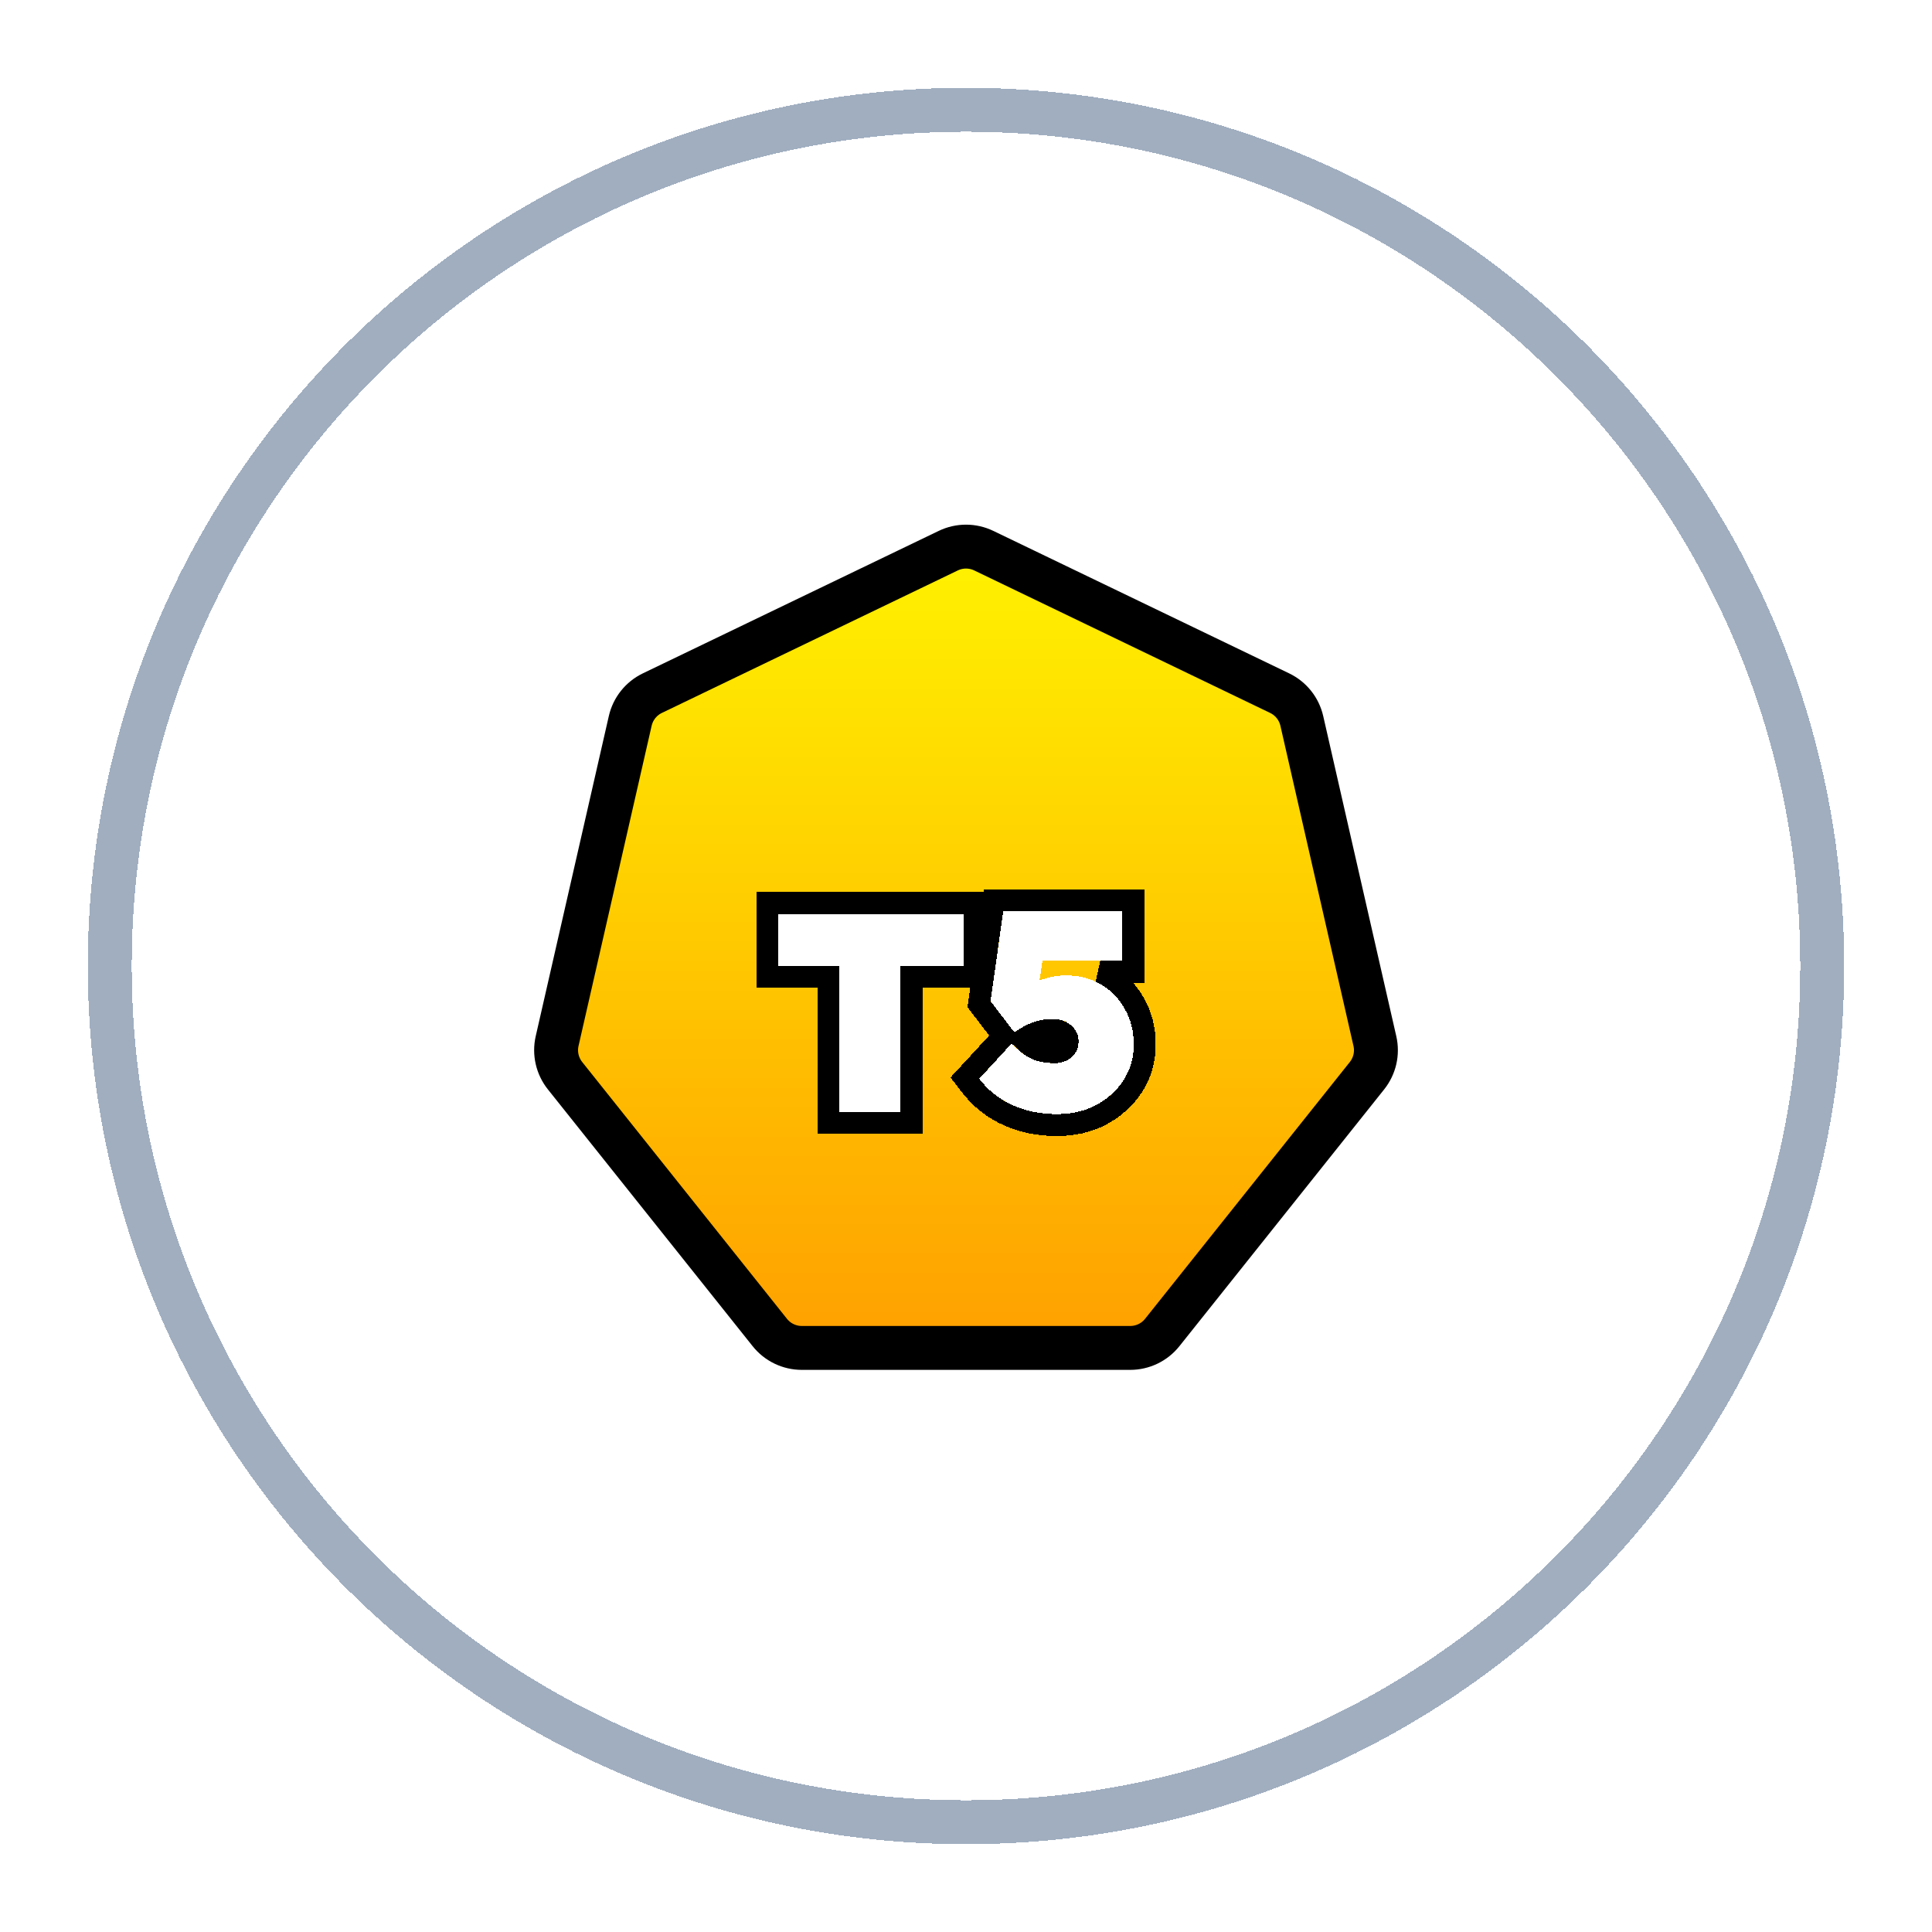
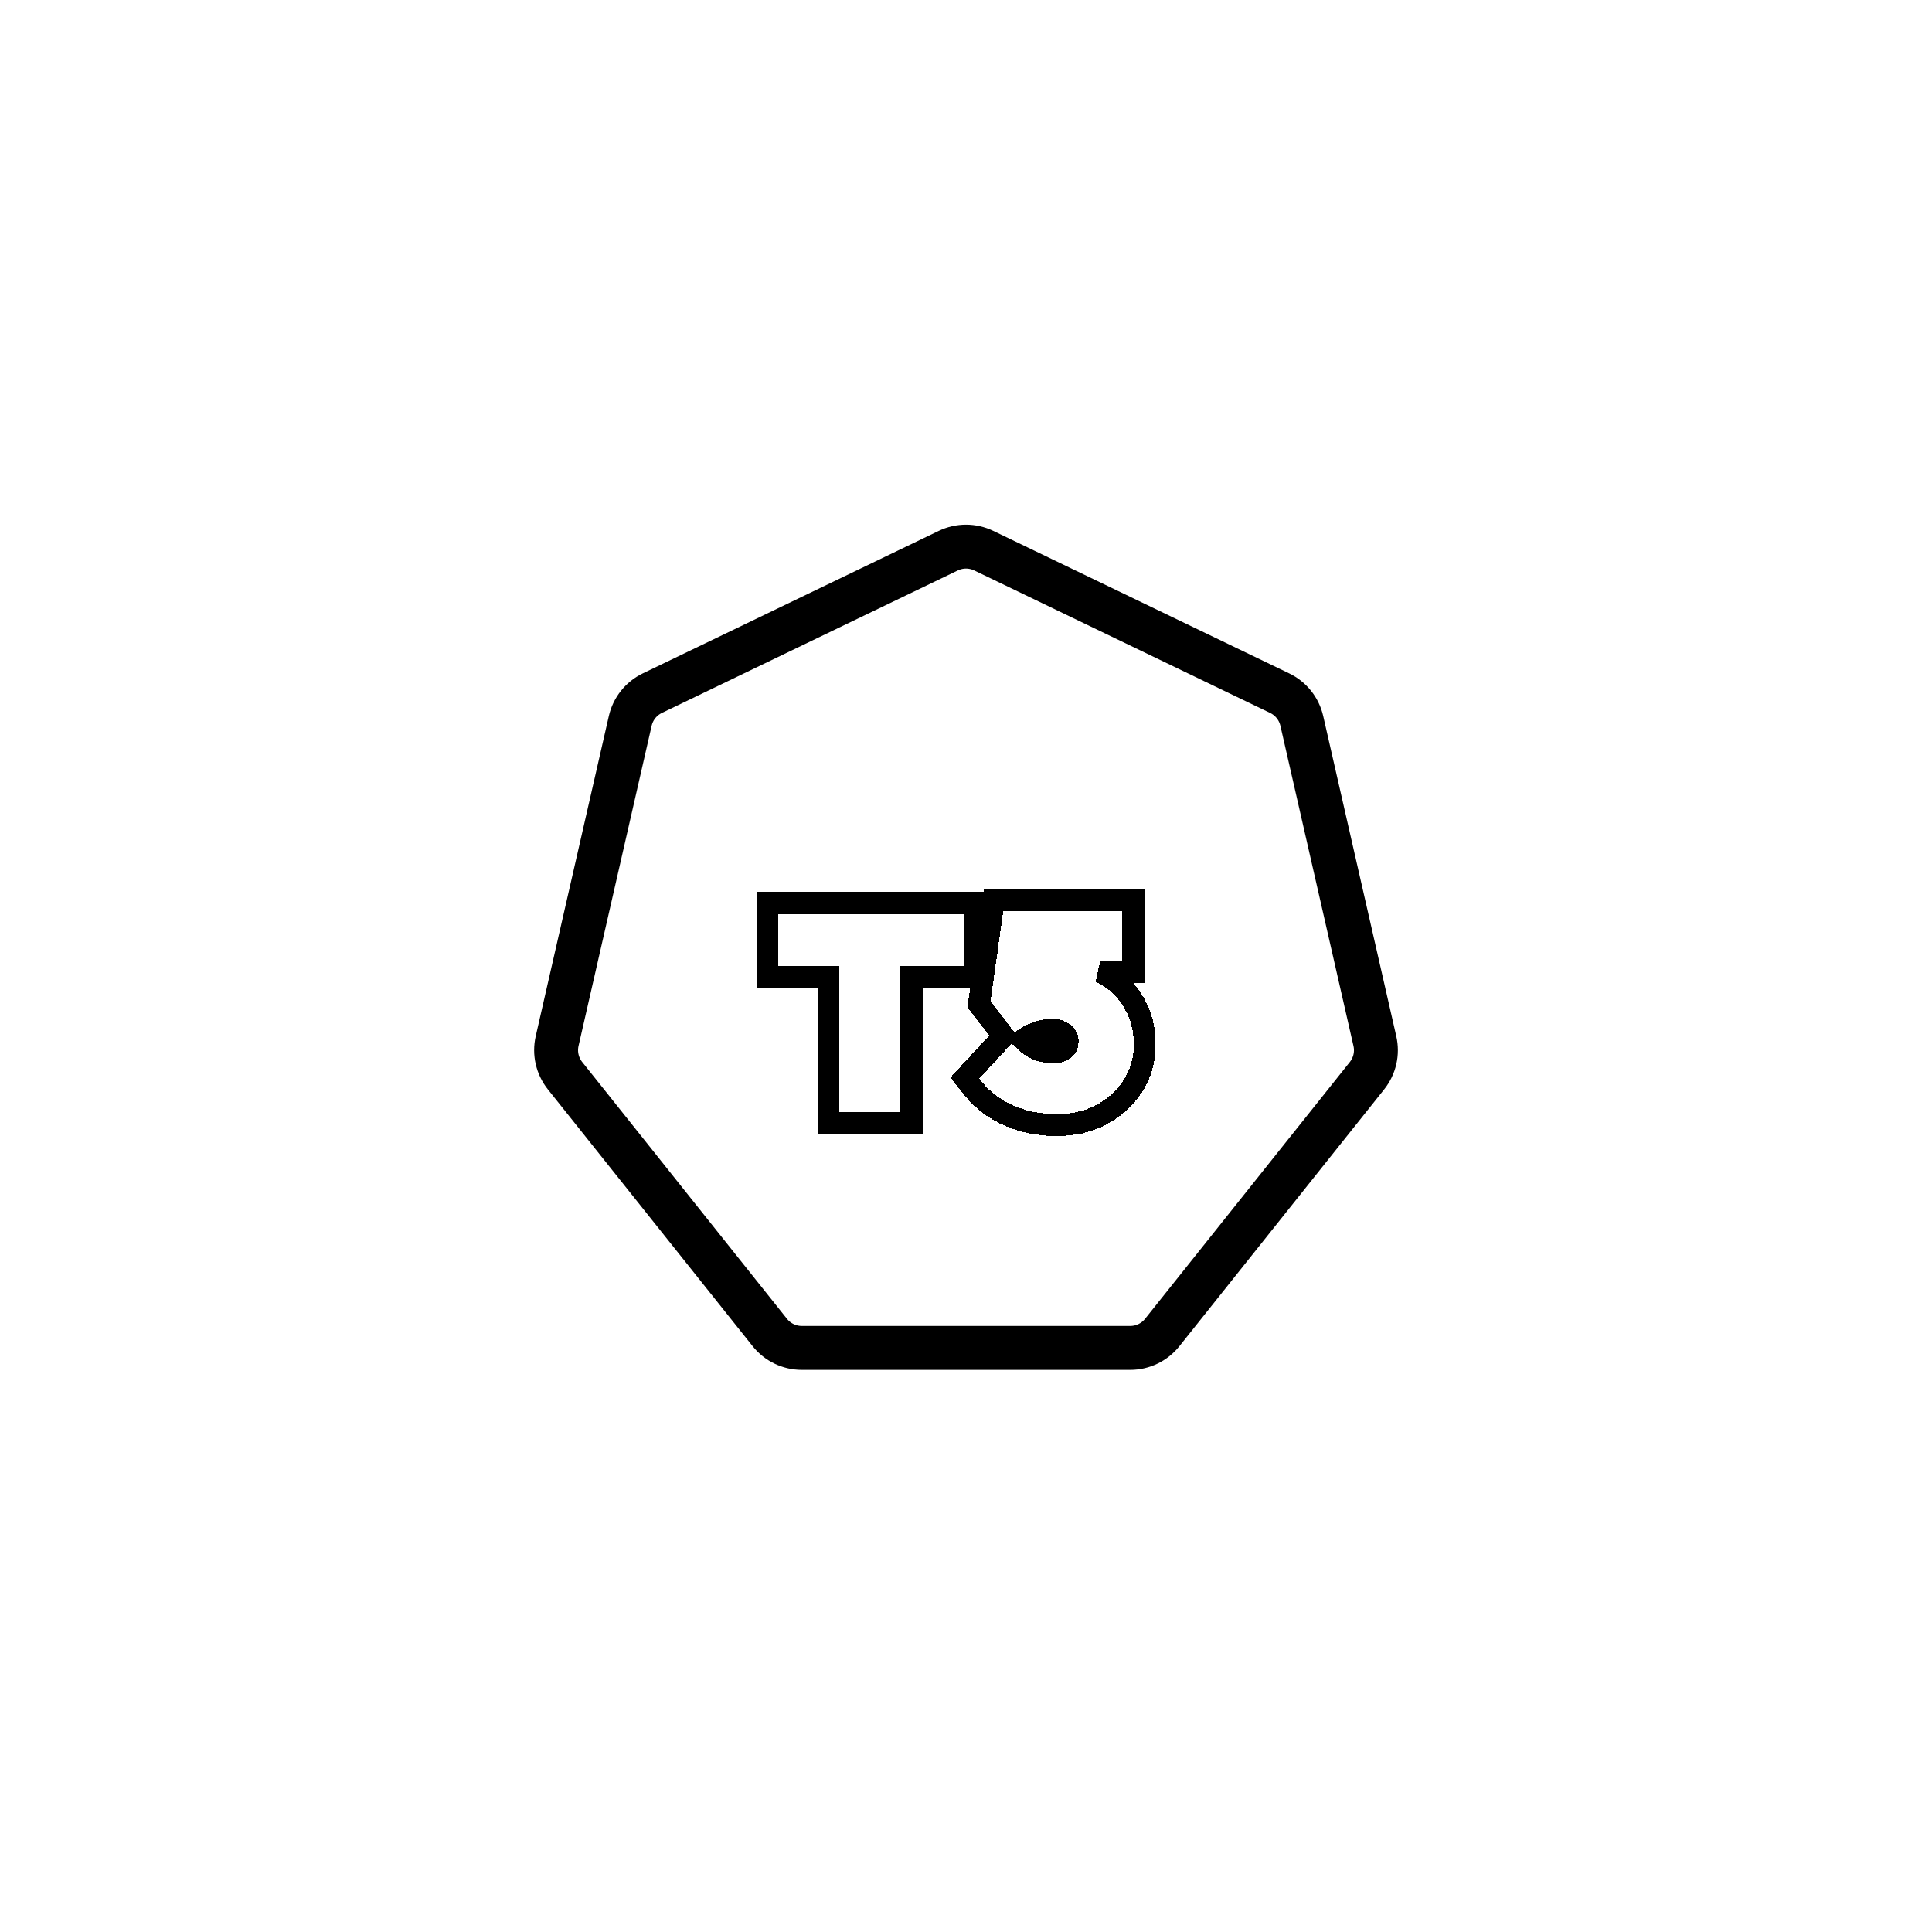
<svg xmlns="http://www.w3.org/2000/svg" width="44" height="44" viewBox="0 0 44 44" fill="none">
  <g filter="url(#filter0_d_160_3080)">
-     <path d="M2.5 21C2.5 10.23 11.23 1.5 22 1.5C32.77 1.5 41.5 10.23 41.5 21C41.5 31.77 32.77 40.5 22 40.5C11.23 40.5 2.5 31.77 2.5 21Z" stroke="#A0AEC0" shape-rendering="crispEdges" />
-     <path d="M21.596 11.541C21.852 11.418 22.149 11.418 22.405 11.541L29.143 14.786C29.399 14.909 29.585 15.142 29.648 15.419L31.312 22.71C31.376 22.987 31.309 23.277 31.132 23.499L26.469 29.347C26.292 29.569 26.024 29.698 25.74 29.698H18.261C17.977 29.698 17.709 29.569 17.532 29.347L12.869 23.499C12.692 23.277 12.625 22.987 12.688 22.71L14.353 15.419C14.416 15.142 14.602 14.909 14.857 14.786L21.596 11.541Z" fill="url(#paint0_linear_160_3080)" />
    <path d="M21.596 11.541C21.852 11.418 22.149 11.418 22.405 11.541L29.143 14.786C29.399 14.909 29.585 15.142 29.648 15.419L31.312 22.71C31.376 22.987 31.309 23.277 31.132 23.499L26.469 29.347C26.292 29.569 26.024 29.698 25.74 29.698H18.261C17.977 29.698 17.709 29.569 17.532 29.347L12.869 23.499C12.692 23.277 12.625 22.987 12.688 22.71L14.353 15.419C14.416 15.142 14.602 14.909 14.857 14.786L21.596 11.541Z" stroke="black" style="mix-blend-mode:soft-light" />
    <g filter="url(#filter1_d_160_3080)">
      <path d="M19.116 23.328V20.001H17.724V18.815H21.941V20.001H20.509V23.328H19.116Z" fill="white" shape-rendering="crispEdges" />
      <path d="M24.074 23.373C23.7 23.373 23.36 23.305 23.055 23.167C22.754 23.03 22.503 22.83 22.301 22.568L23.042 21.762C23.197 21.933 23.349 22.052 23.5 22.116C23.65 22.181 23.82 22.213 24.009 22.213C24.121 22.213 24.218 22.191 24.299 22.148C24.386 22.105 24.45 22.047 24.493 21.974C24.54 21.897 24.564 21.811 24.564 21.716C24.564 21.618 24.538 21.532 24.486 21.459C24.439 21.381 24.373 21.321 24.287 21.278C24.201 21.231 24.1 21.207 23.984 21.207C23.872 21.207 23.769 21.218 23.674 21.239C23.584 21.261 23.491 21.293 23.397 21.336C23.306 21.379 23.208 21.437 23.1 21.51L22.559 20.801L22.849 18.75H25.557V19.879H23.429L23.822 19.337L23.61 20.769L23.061 20.678C23.169 20.588 23.287 20.509 23.416 20.44C23.549 20.371 23.687 20.317 23.829 20.279C23.975 20.236 24.123 20.214 24.274 20.214C24.57 20.214 24.835 20.281 25.067 20.414C25.299 20.547 25.482 20.734 25.615 20.975C25.752 21.211 25.821 21.484 25.821 21.794C25.821 22.09 25.744 22.359 25.589 22.6C25.434 22.836 25.226 23.025 24.964 23.167C24.701 23.305 24.405 23.373 24.074 23.373Z" fill="white" shape-rendering="crispEdges" />
      <path d="M18.866 23.328V23.578H19.116H20.509H20.759V23.328V20.251H21.941H22.191V20.001V18.815V18.565H21.941H17.724H17.474V18.815V20.001V20.251H17.724H18.866V23.328ZM22.951 23.395L22.952 23.395C23.293 23.549 23.669 23.623 24.074 23.623C24.44 23.623 24.778 23.547 25.08 23.389L25.08 23.389L25.083 23.387C25.379 23.227 25.619 23.01 25.798 22.737L25.799 22.735C25.981 22.452 26.071 22.137 26.071 21.794C26.071 21.447 25.994 21.13 25.832 20.852C25.678 20.573 25.463 20.353 25.191 20.197C25.148 20.172 25.104 20.15 25.059 20.129H25.557H25.807V19.879V18.75V18.5H25.557H22.849H22.632L22.601 18.715L22.311 20.766L22.296 20.869L22.36 20.953L22.853 21.598L22.117 22.398L21.974 22.553L22.103 22.72C22.329 23.015 22.613 23.24 22.951 23.395ZM23.305 21.675C23.378 21.628 23.444 21.591 23.502 21.563C23.583 21.526 23.659 21.5 23.731 21.483C23.804 21.466 23.888 21.457 23.984 21.457C24.065 21.457 24.123 21.474 24.166 21.497L24.166 21.497L24.175 21.502C24.221 21.525 24.252 21.554 24.273 21.589L24.277 21.596L24.282 21.603C24.301 21.629 24.314 21.663 24.314 21.716C24.314 21.767 24.302 21.808 24.28 21.844L24.28 21.844L24.277 21.848C24.262 21.874 24.236 21.901 24.188 21.925L24.188 21.925L24.183 21.927C24.144 21.948 24.089 21.963 24.009 21.963C23.849 21.963 23.713 21.936 23.599 21.886C23.512 21.849 23.414 21.782 23.305 21.675Z" stroke="black" stroke-width="0.5" style="mix-blend-mode:soft-light" shape-rendering="crispEdges" />
    </g>
  </g>
  <defs>
    <filter id="filter0_d_160_3080" x="0" y="0" width="44" height="44" filterUnits="userSpaceOnUse" color-interpolation-filters="sRGB">
      <feFlood flood-opacity="0" result="BackgroundImageFix" />
      <feColorMatrix in="SourceAlpha" type="matrix" values="0 0 0 0 0 0 0 0 0 0 0 0 0 0 0 0 0 0 127 0" result="hardAlpha" />
      <feOffset dy="1" />
      <feGaussianBlur stdDeviation="1" />
      <feComposite in2="hardAlpha" operator="out" />
      <feColorMatrix type="matrix" values="0 0 0 0 0 0 0 0 0 0 0 0 0 0 0 0 0 0 0.05 0" />
      <feBlend mode="normal" in2="BackgroundImageFix" result="effect1_dropShadow_160_3080" />
      <feBlend mode="normal" in="SourceGraphic" in2="effect1_dropShadow_160_3080" result="shape" />
    </filter>
    <filter id="filter1_d_160_3080" x="16.974" y="18.25" width="9.598" height="6.873" filterUnits="userSpaceOnUse" color-interpolation-filters="sRGB">
      <feFlood flood-opacity="0" result="BackgroundImageFix" />
      <feColorMatrix in="SourceAlpha" type="matrix" values="0 0 0 0 0 0 0 0 0 0 0 0 0 0 0 0 0 0 127 0" result="hardAlpha" />
      <feOffset dy="1" />
      <feGaussianBlur stdDeviation="0.125" />
      <feComposite in2="hardAlpha" operator="out" />
      <feColorMatrix type="matrix" values="0 0 0 0 0 0 0 0 0 0 0 0 0 0 0 0 0 0 0.25 0" />
      <feBlend mode="normal" in2="BackgroundImageFix" result="effect1_dropShadow_160_3080" />
      <feBlend mode="normal" in="SourceGraphic" in2="effect1_dropShadow_160_3080" result="shape" />
    </filter>
    <linearGradient id="paint0_linear_160_3080" x1="22" y1="10.791" x2="22" y2="31.209" gradientUnits="userSpaceOnUse">
      <stop stop-color="#FFF500" />
      <stop offset="1" stop-color="#FF9900" />
    </linearGradient>
  </defs>
</svg>